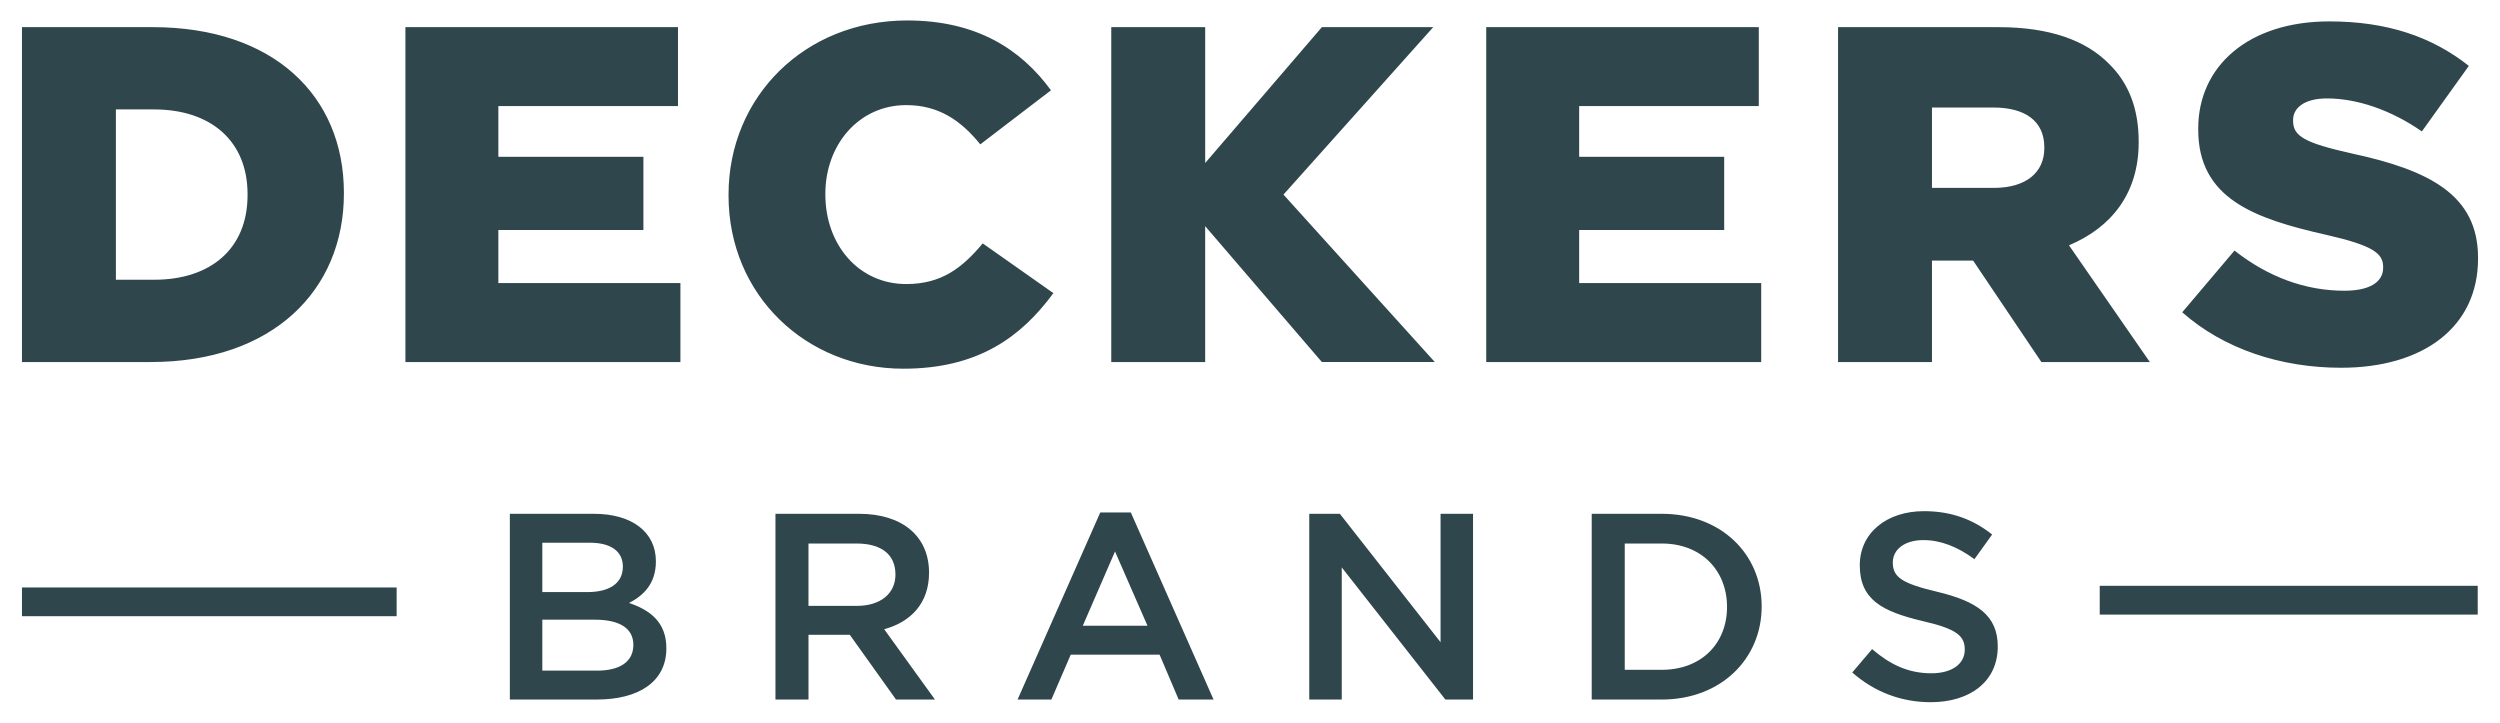
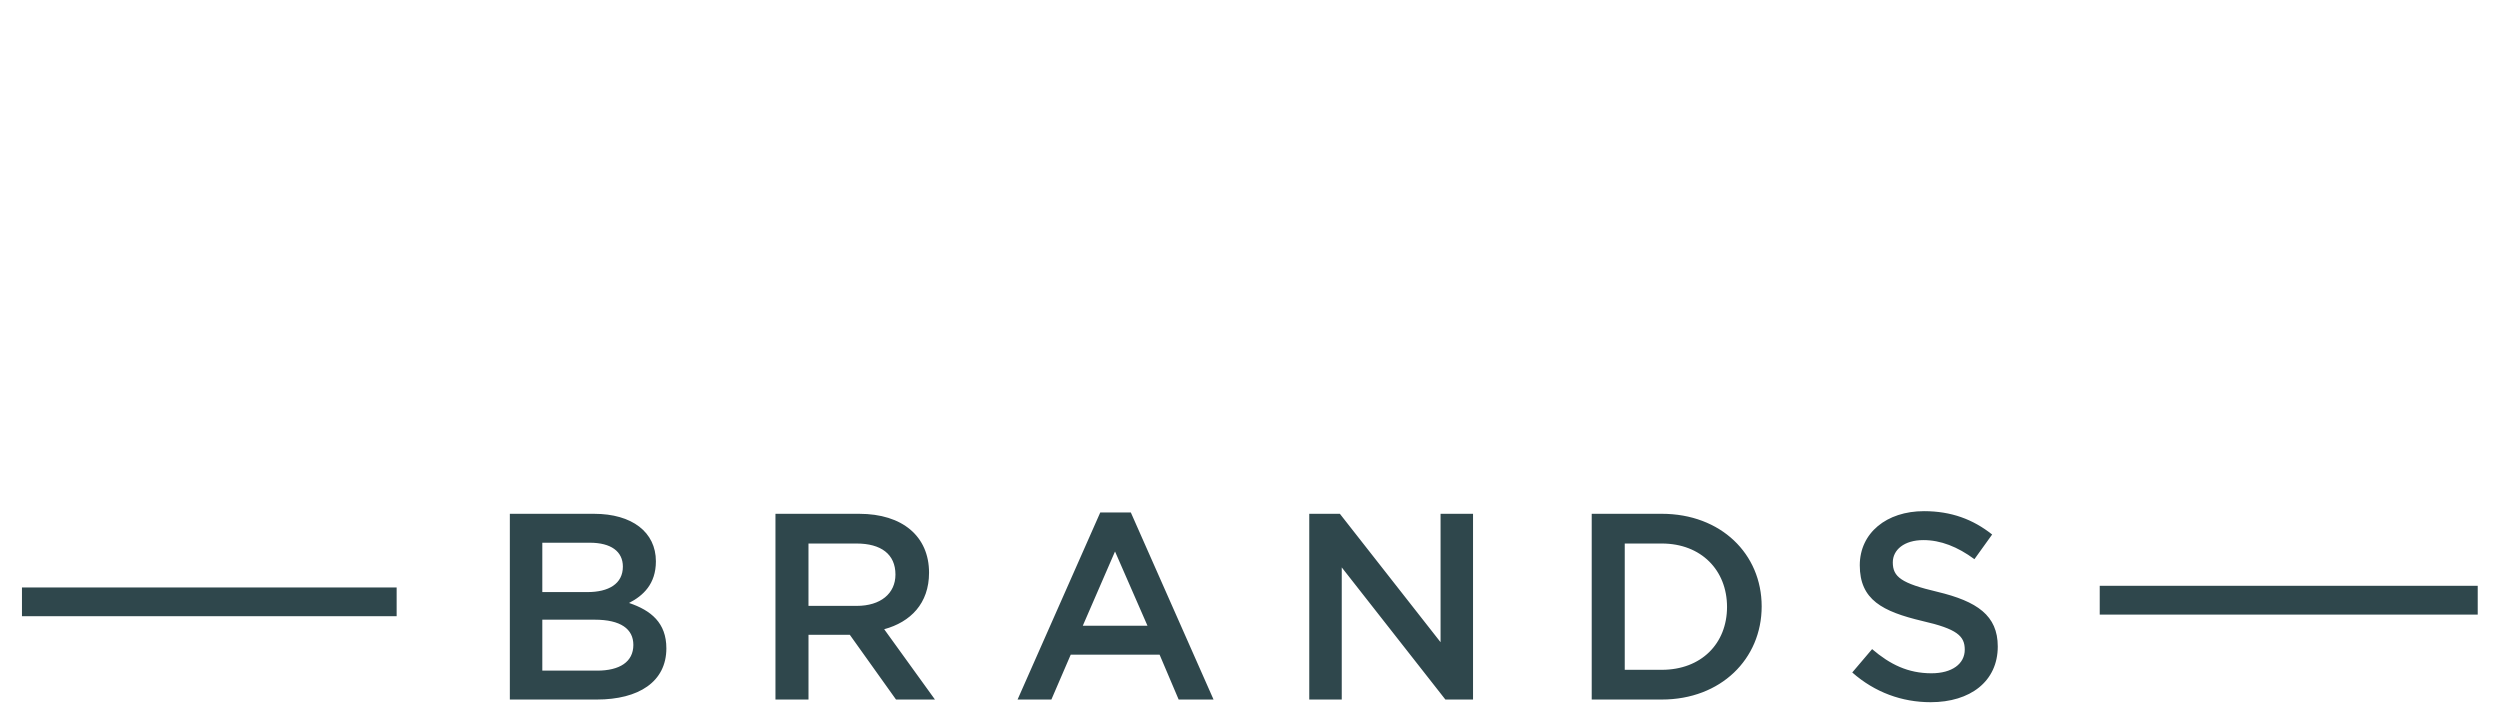
<svg xmlns="http://www.w3.org/2000/svg" version="1.1" id="svg15309" width="1024" height="296" viewBox="-1.698 -1.698 207.259 59.983">
  <defs id="defs15311" />
-   <path id="path13316" d="M 73.477,0 C 64.958,0 58.648,6.353 58.648,14.453 l 0,0.078 c 0,8.3 6.47,14.375 14.506,14.375 6.23,0 9.806,-2.66 12.457,-6.273 l -5.865,-4.129 c -1.689,2.026 -3.417,3.375 -6.35,3.375 -3.939,0 -6.711,-3.256 -6.711,-7.426 l 0,-0.078 c 0,-4.051 2.772,-7.348 6.711,-7.348 2.691,0 4.541,1.272 6.148,3.258 L 85.412,5.797 C 82.92,2.382 79.223,1e-5 73.477,1e-5 Z m 118.049,0.078 c -6.75,0 -10.889,3.733 -10.889,8.895 l 0,0.08 c 0,5.719 4.622,7.386 10.609,8.736 3.817,0.874 4.74,1.509 4.74,2.66 l 0,0.08 c 0,1.19 -1.125,1.904 -3.215,1.904 -3.255,0 -6.349,-1.15 -9.121,-3.334 l -4.34,5.123 c 3.455,3.056 8.198,4.605 13.182,4.605 6.831,0 11.371,-3.377 11.371,-9.055 l 0,-0.078 c 0,-5.201 -4.02,-7.266 -10.488,-8.656 -3.899,-0.874 -4.863,-1.43 -4.863,-2.701 l 0,-0.078 c 0,-0.994 0.924,-1.787 2.812,-1.787 2.491,0 5.304,0.952 7.877,2.738 l 3.898,-5.439 C 200.046,1.349 196.308,0.078 191.525,0.078 Z M 0,0.555 l 0,27.797 10.689,0 c 10.126,0 16.033,-5.957 16.033,-13.979 l 0,-0.078 c 0,-8.021 -5.826,-13.74 -15.873,-13.74 L 0,0.555 Z m 31.828,0 0,27.797 22.826,0 0,-6.553 -15.111,0 0,-4.408 12.039,0 0,-6.074 -12.039,0 0,-4.209 14.91,0 0,-6.553 -22.625,0 z m 58.588,0 0,27.797 7.795,0 0,-6.225 0,-0.963 0,-4.09 9.686,11.277 9.375,0 -12.562,-13.898 12.43,-13.898 -9.242,0 -9.686,11.277 0,-11.277 -7.795,0 z m 31.123,0 0,27.797 22.824,0 0,-6.553 -15.109,0 0,-4.406 12.037,0 0,-6.076 -12.037,0 0,-4.209 14.908,0 0,-6.553 -22.623,0 z m 29.203,0 0,27.797 7.795,0 0,-8.42 3.416,0 5.666,8.42 9.002,0 -6.711,-9.689 c 3.496,-1.469 5.785,-4.288 5.785,-8.537 l 0,-0.078 c 0,-2.74 -0.843,-4.886 -2.49,-6.475 -1.887,-1.905 -4.862,-3.018 -9.162,-3.018 l -13.301,0 z m 7.795,6.672 5.104,0 c 2.612,0 4.221,1.111 4.221,3.295 l 0,0.08 c 0,2.026 -1.529,3.295 -4.182,3.295 l -5.143,0 0,-6.67 z M 7.797,7.385 l 3.174,0 c 4.661,0 7.754,2.582 7.754,7.029 l 0,0.078 c 0,4.487 -3.093,7.029 -7.754,7.029 l -3.174,0 0,-14.137 z" style="fill:#2f474c;fill-opacity:1;fill-rule:nonzero;stroke:none" />
  <path id="path13360" d="m 157.871,40.73 c -3.098,0 -5.326,1.806 -5.326,4.492 0,2.864 1.873,3.833 5.193,4.625 2.897,0.66 3.521,1.255 3.521,2.379 0,1.189 -1.07,1.961 -2.764,1.961 -1.939,0 -3.432,-0.728 -4.926,-2.006 l -1.648,1.939 c 1.873,1.651 4.123,2.467 6.508,2.467 3.276,0 5.57,-1.718 5.57,-4.625 0,-2.576 -1.715,-3.745 -5.014,-4.537 -2.986,-0.705 -3.699,-1.233 -3.699,-2.443 0,-1.036 0.936,-1.85 2.541,-1.85 1.426,0 2.831,0.549 4.234,1.584 l 1.471,-2.047 c -1.583,-1.256 -3.388,-1.939 -5.662,-1.939 z m -68.369,0.111 -6.863,15.525 2.807,0 1.605,-3.723 7.377,0 1.582,3.723 2.896,0 -6.865,-15.525 -2.539,0 z m -49.006,0.109 0,15.416 7.221,0 c 3.476,0 5.771,-1.475 5.771,-4.25 0,-2.115 -1.27,-3.149 -3.098,-3.766 1.159,-0.595 2.229,-1.563 2.229,-3.457 0,-2.422 -1.982,-3.943 -5.125,-3.943 l -6.998,0 z m 22.047,0 0,15.416 2.742,0 0,-5.373 3.43,0 3.834,5.373 3.232,0 -4.213,-5.836 c 2.185,-0.595 3.723,-2.136 3.723,-4.691 0,-3.018 -2.207,-4.889 -5.795,-4.889 l -6.953,0 z m 44.307,0 0,15.416 2.697,0 0,-10.967 8.602,10.967 2.295,0 0,-15.416 -2.695,0 0,10.658 -8.357,-10.658 -2.541,0 z m 23.445,0 0,15.416 5.816,0 c 4.902,0 8.291,-3.369 8.291,-7.729 0,-4.361 -3.389,-7.688 -8.291,-7.688 l -5.816,0 z m -87.104,2.4 3.945,0 c 1.761,0 2.742,0.727 2.742,1.982 0,1.431 -1.181,2.115 -2.941,2.115 l -3.746,0 0,-4.098 z m 22.094,0.066 3.988,0 c 2.029,0 3.23,0.881 3.23,2.576 0,1.586 -1.248,2.6 -3.209,2.6 l -4.01,0 0,-5.176 z m 67.752,0 3.074,0 c 3.276,0 5.416,2.225 5.416,5.264 0,3.039 -2.14,5.219 -5.416,5.219 l -3.074,0 0,-10.482 z m -42.309,0.66 2.695,6.166 -5.371,0 2.676,-6.166 z m 81.734,2.852 0,2.387 31.375,0 0,-2.387 -31.375,0 z M 0,47.066 l 0,2.385 31.1,0 0,-2.385 -31.1,0 z m 43.191,2.672 4.348,0 c 2.161,0 3.209,0.772 3.209,2.094 0,1.409 -1.137,2.135 -3.01,2.135 l -4.547,0 0,-4.229 z" style="fill:#2f474c;fill-opacity:1;fill-rule:nonzero;stroke:none" />
</svg>